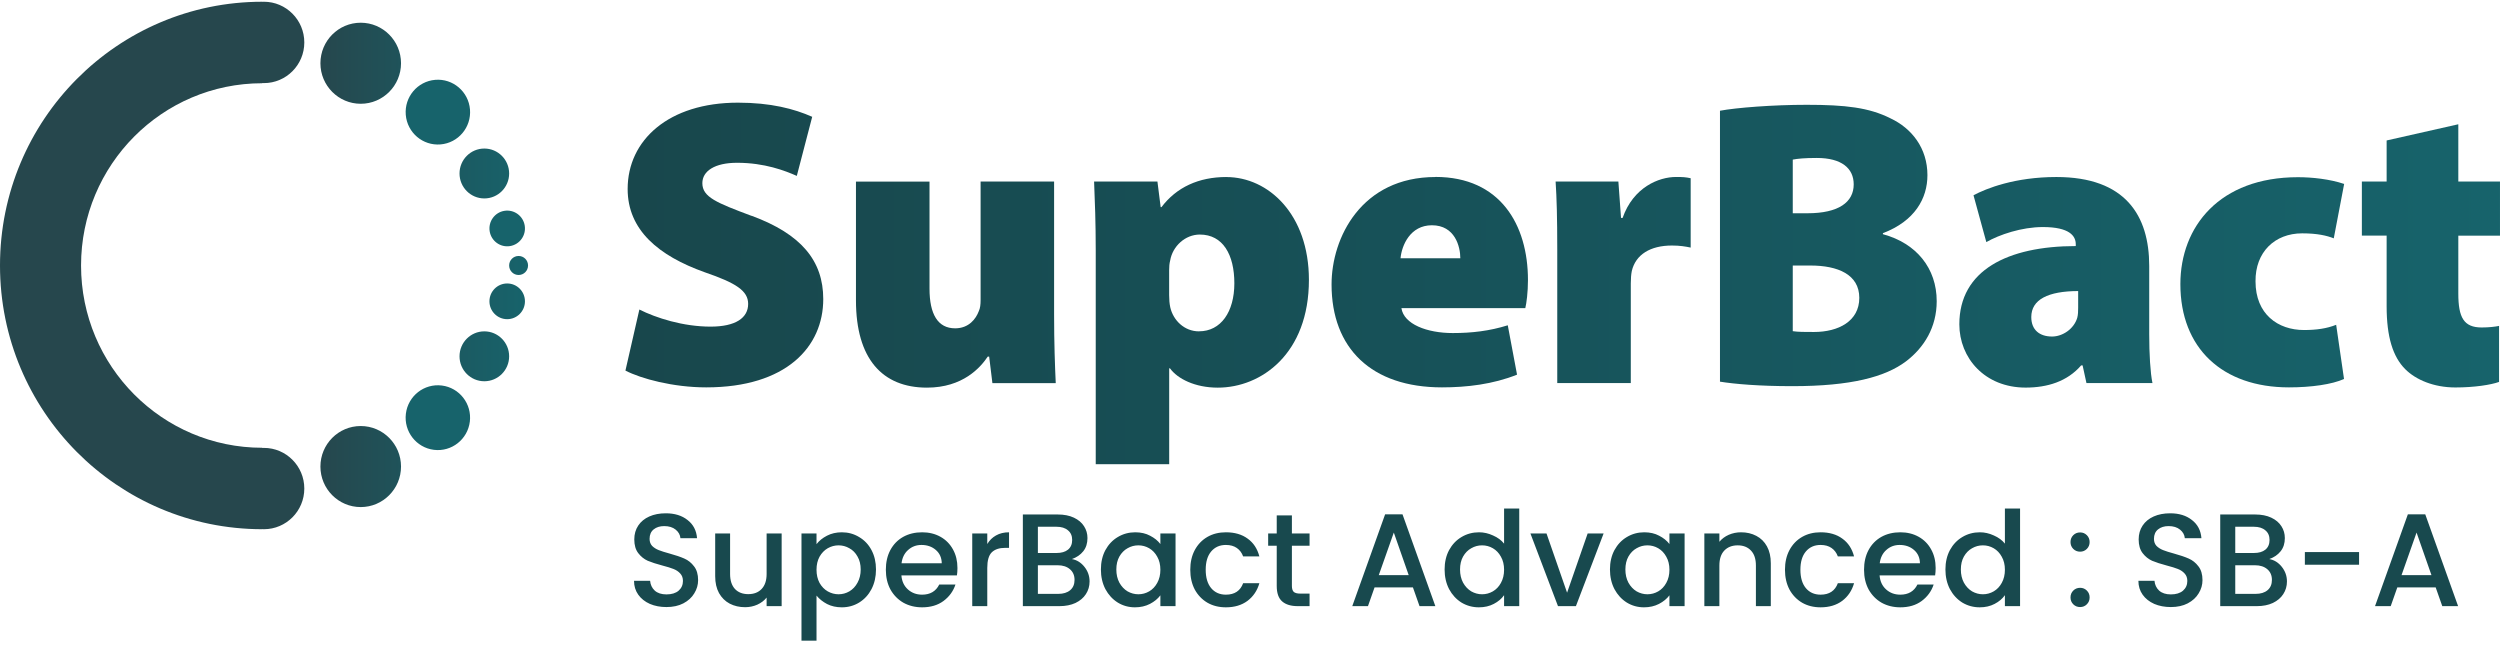
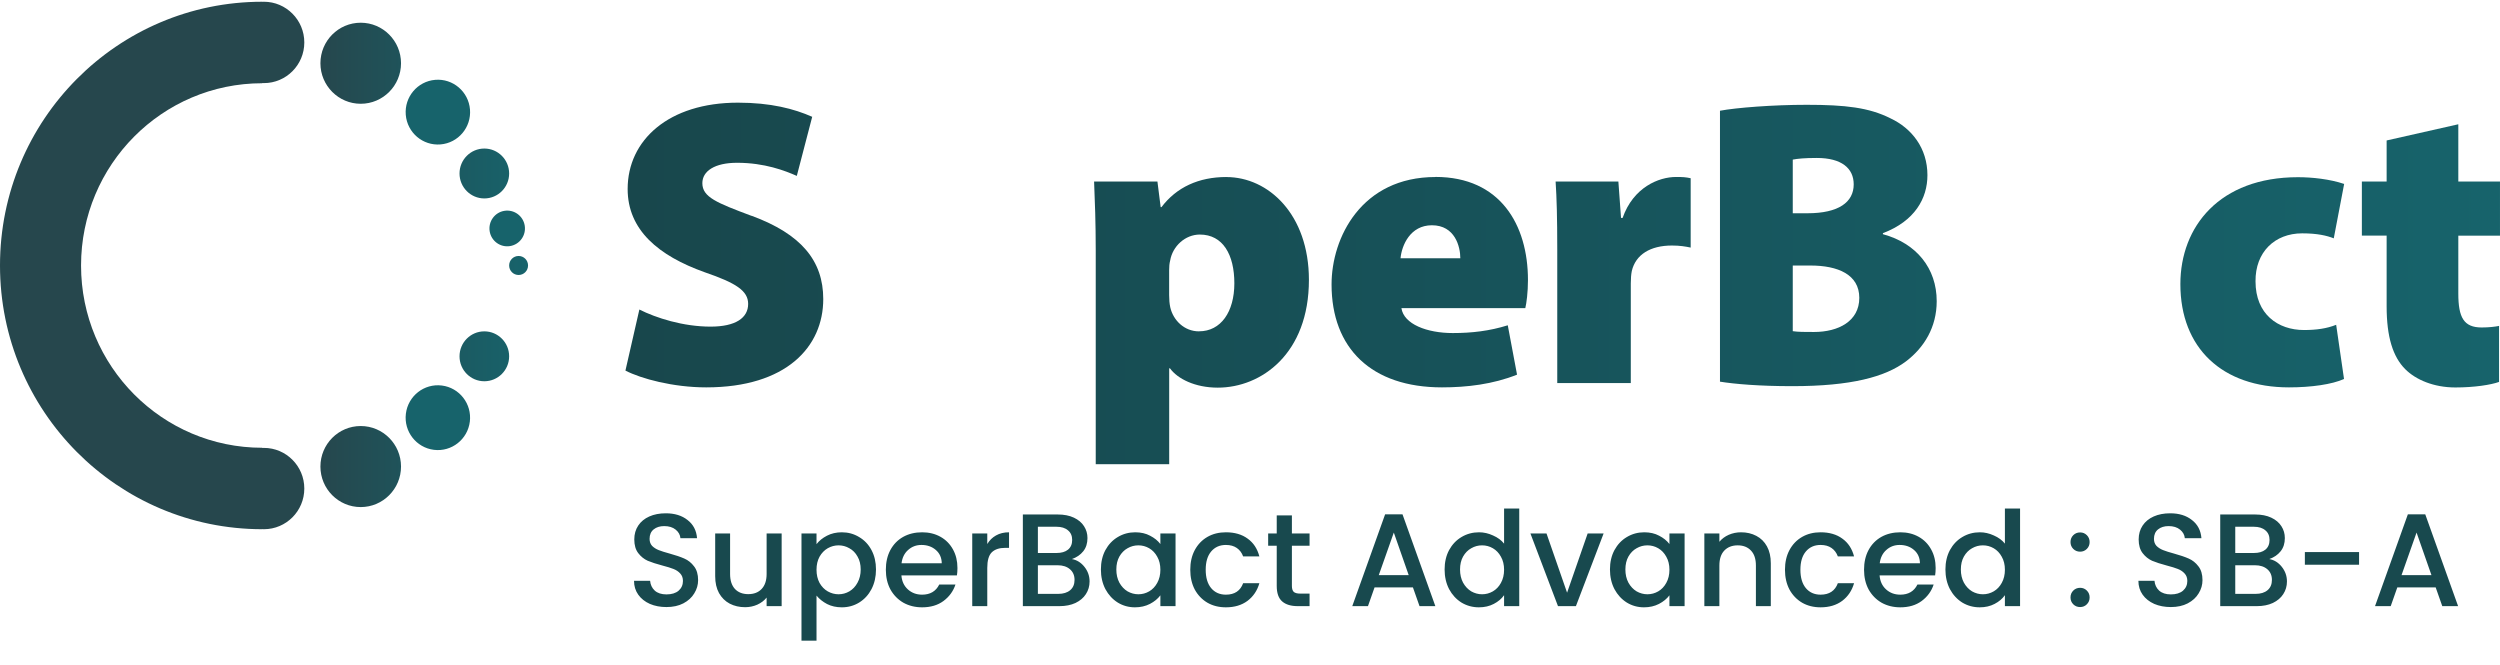
<svg xmlns="http://www.w3.org/2000/svg" width="455" height="121" viewBox="0 0 455 121" fill="none">
  <g clip-path="url(#clip0_629_5140)">
    <path d="M136.778 39.284C130.477 36.92 127.828 35.889 127.828 33.338C127.828 31.137 130.073 29.626 134.153 29.626C139.161 29.626 142.869 31.064 145.018 32.014L147.821 21.259C144.541 19.805 140.276 18.684 134.306 18.684C121.68 18.684 114.232 25.508 114.232 34.394C114.232 41.868 119.846 46.547 128.264 49.552C133.918 51.494 136.164 52.907 136.164 55.312C136.164 57.846 133.902 59.446 129.322 59.446C124.314 59.446 119.402 57.862 116.365 56.335L113.828 67.448C116.664 68.918 122.504 70.502 128.53 70.502C143.119 70.502 149.832 63.118 149.832 54.434C149.832 47.44 145.809 42.599 136.802 39.276L136.778 39.284Z" fill="url(#paint0_linear_629_5140)" />
-     <path d="M191.854 33.038H178.469V54.645C178.469 55.409 178.396 56.099 178.137 56.644C177.62 58.025 176.336 59.755 173.84 59.755C170.689 59.755 169.171 57.204 169.171 52.525V33.046H155.785V54.67C155.785 65.279 160.567 70.55 168.702 70.55C175.245 70.55 178.452 66.879 179.769 64.905H180.028L180.617 69.73H192.145C191.999 66.619 191.846 62.403 191.846 57.237V33.038H191.854Z" fill="url(#paint1_linear_629_5140)" />
    <path d="M223.198 32.217C218.173 32.217 214.11 34.086 211.388 37.7H211.242L210.652 33.038H199.125C199.27 36.466 199.424 40.641 199.424 45.531V84.49H212.793V67.041H212.939C214.312 68.942 217.503 70.551 221.631 70.551C229.563 70.551 238.223 64.377 238.223 50.941C238.223 38.992 230.824 32.225 223.206 32.225L223.198 32.217ZM218.214 60.307C215.548 60.307 213.52 58.293 212.987 55.929C212.842 55.255 212.785 54.515 212.785 53.695V49.162C212.785 48.545 212.825 47.968 212.971 47.408C213.415 44.8 215.717 42.688 218.367 42.688C222.576 42.688 224.652 46.36 224.652 51.559C224.652 56.757 222.204 60.299 218.222 60.299L218.214 60.307Z" fill="url(#paint2_linear_629_5140)" />
    <path d="M261.255 32.217C247.813 32.217 242.344 43.216 242.344 51.77C242.344 63.386 249.59 70.502 262.442 70.502C266.95 70.502 271.716 69.941 276.102 68.187L274.414 59.202C271.094 60.242 267.854 60.616 264.405 60.616C259.696 60.616 255.487 58.991 255.059 56.083H277.605C277.823 55.19 278.089 53.208 278.089 50.974C278.089 40.909 273.049 32.201 261.255 32.201V32.217ZM254.897 47.001C255.115 44.654 256.658 40.998 260.608 40.998C264.801 40.998 265.778 44.873 265.778 47.001H254.897Z" fill="url(#paint3_linear_629_5140)" />
    <path d="M295.327 39.658H295.028L294.544 33.038H283.121C283.323 36.092 283.42 39.585 283.42 45.417V69.722H296.805V51.599C296.805 50.738 296.862 49.942 296.991 49.309C297.694 46.343 300.344 44.686 304.294 44.686C305.724 44.686 306.742 44.857 307.703 45.06V32.437C306.758 32.233 306.224 32.209 305.037 32.209C301.887 32.209 297.266 34.094 295.319 39.65L295.327 39.658Z" fill="url(#paint4_linear_629_5140)" />
    <path d="M342.69 42.623V42.436C348.49 40.235 350.792 36.116 350.792 31.884C350.792 26.978 347.957 23.363 344.063 21.535C340.17 19.578 335.888 19.074 328.828 19.074C322.656 19.074 316.056 19.594 313.035 20.154V69.462C315.725 69.893 320.152 70.282 326.194 70.282C336.906 70.282 343.118 68.601 346.882 65.774C350.203 63.256 352.481 59.544 352.481 54.816C352.481 48.853 348.813 44.28 342.69 42.623ZM326.283 29.049C327.156 28.879 328.416 28.749 330.662 28.749C335.145 28.749 337.375 30.609 337.375 33.557C337.375 36.799 334.628 38.813 328.973 38.813H326.283V29.041V29.049ZM330.137 60.421C328.416 60.421 327.261 60.421 326.283 60.275V48.325H329.49C334.515 48.325 338.392 49.966 338.392 54.215C338.392 58.463 334.588 60.421 330.145 60.421H330.137Z" fill="url(#paint5_linear_629_5140)" />
-     <path d="M391.158 48.399C391.158 39.244 386.836 32.217 374.266 32.217C366.721 32.217 361.511 34.289 359.177 35.54L361.511 44.061C363.886 42.704 367.941 41.323 371.803 41.323C376.658 41.323 377.789 42.948 377.789 44.451V44.784C365.389 44.8 356.6 49.187 356.6 59.024C356.6 65.141 361.212 70.542 368.668 70.542C372.602 70.542 376.229 69.446 378.774 66.497H379.033L379.735 69.722H391.748C391.36 67.862 391.158 64.45 391.158 60.795V48.399ZM378.225 55.969C378.225 56.619 378.209 57.31 378.055 57.854C377.441 59.885 375.381 61.249 373.475 61.249C371.213 61.249 369.694 60.055 369.694 57.708C369.694 54.499 372.772 52.988 378.225 52.972V55.977V55.969Z" fill="url(#paint6_linear_629_5140)" />
    <path d="M419.003 42.469C421.709 42.469 423.486 42.875 424.746 43.379L426.636 33.476C424.019 32.599 420.836 32.25 418.219 32.25C403.961 32.25 396.828 41.234 396.828 51.713C396.828 63.362 404.462 70.502 416.587 70.502C420.651 70.502 424.447 69.958 426.612 68.975L425.182 59.113C423.494 59.787 421.604 60.064 419.326 60.064C414.6 60.064 410.504 57.196 410.504 51.209C410.448 45.897 413.994 42.469 418.994 42.469H419.003Z" fill="url(#paint7_linear_629_5140)" />
    <path d="M454.998 42.883V33.038H447.413V22.616L434.367 25.564V33.038H429.859V42.883H434.367V55.75C434.367 61.339 435.514 64.938 437.744 67.18C439.674 69.121 442.954 70.518 446.88 70.518C450.313 70.518 453.294 70.055 454.829 69.511V59.316C454.086 59.462 453.011 59.6 451.662 59.6C448.415 59.6 447.413 57.789 447.413 53.427V42.891H454.998V42.883Z" fill="url(#paint8_linear_629_5140)" />
    <path d="M65.651 4.135C61.596 4.135 58.316 7.441 58.316 11.511C58.316 15.581 61.604 18.887 65.651 18.887C69.698 18.887 72.986 15.581 72.986 11.511C72.986 7.441 69.698 4.135 65.651 4.135Z" fill="url(#paint9_linear_629_5140)" />
    <path d="M80.177 26.284C83.405 26.016 85.805 23.167 85.538 19.921C85.271 16.675 82.438 14.261 79.21 14.53C75.982 14.798 73.582 17.647 73.849 20.893C74.116 24.139 76.949 26.553 80.177 26.284Z" fill="url(#paint10_linear_629_5140)" />
    <path d="M88.148 36.116C90.642 36.116 92.664 34.083 92.664 31.575C92.664 29.068 90.642 27.035 88.148 27.035C85.654 27.035 83.633 29.068 83.633 31.575C83.633 34.083 85.654 36.116 88.148 36.116Z" fill="url(#paint11_linear_629_5140)" />
    <path d="M92.829 44.786C94.59 44.499 95.786 42.83 95.5 41.058C95.214 39.287 93.555 38.084 91.793 38.372C90.031 38.659 88.835 40.328 89.121 42.099C89.407 43.871 91.067 45.074 92.829 44.786Z" fill="url(#paint12_linear_629_5140)" />
    <path d="M65.651 77.537C61.596 77.537 58.316 80.843 58.316 84.912C58.316 88.982 61.604 92.288 65.651 92.288C69.698 92.288 72.986 88.982 72.986 84.912C72.986 80.843 69.698 77.537 65.651 77.537Z" fill="url(#paint13_linear_629_5140)" />
    <path d="M85.511 76.737C85.906 73.505 83.621 70.561 80.407 70.163C77.192 69.765 74.265 72.063 73.869 75.296C73.473 78.528 75.758 81.472 78.973 81.87C82.188 82.268 85.115 79.97 85.511 76.737Z" fill="url(#paint14_linear_629_5140)" />
    <path d="M88.148 69.389C90.642 69.389 92.664 67.356 92.664 64.848C92.664 62.34 90.642 60.307 88.148 60.307C85.654 60.307 83.633 62.34 83.633 64.848C83.633 67.356 85.654 69.389 88.148 69.389Z" fill="url(#paint15_linear_629_5140)" />
-     <path d="M92.309 58.09C94.094 58.09 95.541 56.635 95.541 54.84C95.541 53.046 94.094 51.591 92.309 51.591C90.525 51.591 89.078 53.046 89.078 54.84C89.078 56.635 90.525 58.09 92.309 58.09Z" fill="url(#paint16_linear_629_5140)" />
    <path d="M94.385 46.587C93.431 46.587 92.664 47.359 92.664 48.317C92.664 49.276 93.431 50.048 94.385 50.048C95.338 50.048 96.105 49.276 96.105 48.317C96.105 47.359 95.338 46.587 94.385 46.587Z" fill="url(#paint17_linear_629_5140)" />
    <path d="M47.734 15.15V15.11C47.831 15.11 47.928 15.126 48.024 15.126C52.088 15.126 55.384 11.812 55.384 7.726C55.384 3.64 52.088 0.317 48.024 0.317C47.928 0.317 47.831 0.326 47.734 0.334V0.317C21.375 0.317 0 21.811 0 48.317C0 74.823 21.375 96.317 47.734 96.317V96.301C47.831 96.301 47.928 96.317 48.024 96.317C52.088 96.317 55.384 93.003 55.384 88.917C55.384 84.831 52.088 81.517 48.024 81.517C47.928 81.517 47.831 81.525 47.734 81.533V81.493C29.517 81.493 14.751 66.643 14.751 48.325C14.751 30.008 29.517 15.15 47.734 15.15Z" fill="#26474D" />
  </g>
  <path d="M121.296 110.485C120.176 110.485 119.168 110.293 118.272 109.909C117.376 109.509 116.672 108.949 116.16 108.229C115.648 107.509 115.392 106.669 115.392 105.709H118.32C118.384 106.429 118.664 107.021 119.16 107.485C119.672 107.949 120.384 108.181 121.296 108.181C122.24 108.181 122.976 107.957 123.504 107.509C124.032 107.045 124.296 106.453 124.296 105.733C124.296 105.173 124.128 104.717 123.792 104.365C123.472 104.013 123.064 103.741 122.568 103.549C122.088 103.357 121.416 103.149 120.552 102.925C119.464 102.637 118.576 102.349 117.888 102.061C117.216 101.757 116.64 101.293 116.16 100.669C115.68 100.045 115.44 99.213 115.44 98.173C115.44 97.213 115.68 96.373 116.16 95.653C116.64 94.933 117.312 94.381 118.176 93.997C119.04 93.613 120.04 93.421 121.176 93.421C122.792 93.421 124.112 93.829 125.136 94.645C126.176 95.445 126.752 96.549 126.864 97.957H123.84C123.792 97.349 123.504 96.829 122.976 96.397C122.448 95.965 121.752 95.749 120.888 95.749C120.104 95.749 119.464 95.949 118.968 96.349C118.472 96.749 118.224 97.325 118.224 98.077C118.224 98.589 118.376 99.013 118.68 99.349C119 99.669 119.4 99.925 119.88 100.117C120.36 100.309 121.016 100.517 121.848 100.741C122.952 101.045 123.848 101.349 124.536 101.653C125.24 101.957 125.832 102.429 126.312 103.069C126.808 103.693 127.056 104.533 127.056 105.589C127.056 106.437 126.824 107.237 126.36 107.989C125.912 108.741 125.248 109.349 124.368 109.813C123.504 110.261 122.48 110.485 121.296 110.485ZM142.26 97.093V110.317H139.524V108.757C139.092 109.301 138.524 109.733 137.82 110.053C137.132 110.357 136.396 110.509 135.612 110.509C134.572 110.509 133.636 110.293 132.804 109.861C131.988 109.429 131.34 108.789 130.86 107.941C130.396 107.093 130.164 106.069 130.164 104.869V97.093H132.876V104.461C132.876 105.645 133.172 106.557 133.764 107.197C134.356 107.821 135.164 108.133 136.188 108.133C137.212 108.133 138.02 107.821 138.612 107.197C139.22 106.557 139.524 105.645 139.524 104.461V97.093H142.26ZM148.606 99.037C149.07 98.429 149.702 97.917 150.502 97.501C151.302 97.085 152.206 96.877 153.214 96.877C154.366 96.877 155.414 97.165 156.358 97.741C157.318 98.301 158.07 99.093 158.614 100.117C159.158 101.141 159.43 102.317 159.43 103.645C159.43 104.973 159.158 106.165 158.614 107.221C158.07 108.261 157.318 109.077 156.358 109.669C155.414 110.245 154.366 110.533 153.214 110.533C152.206 110.533 151.31 110.333 150.526 109.933C149.742 109.517 149.102 109.005 148.606 108.397V116.605H145.87V97.093H148.606V99.037ZM156.646 103.645C156.646 102.733 156.454 101.949 156.07 101.293C155.702 100.621 155.206 100.117 154.582 99.781C153.974 99.429 153.318 99.253 152.614 99.253C151.926 99.253 151.27 99.429 150.646 99.781C150.038 100.133 149.542 100.645 149.158 101.317C148.79 101.989 148.606 102.781 148.606 103.693C148.606 104.605 148.79 105.405 149.158 106.093C149.542 106.765 150.038 107.277 150.646 107.629C151.27 107.981 151.926 108.157 152.614 108.157C153.318 108.157 153.974 107.981 154.582 107.629C155.206 107.261 155.702 106.733 156.07 106.045C156.454 105.357 156.646 104.557 156.646 103.645ZM174.256 103.381C174.256 103.877 174.224 104.325 174.16 104.725H164.056C164.136 105.781 164.528 106.629 165.232 107.269C165.936 107.909 166.8 108.229 167.824 108.229C169.296 108.229 170.336 107.613 170.944 106.381H173.896C173.496 107.597 172.768 108.597 171.712 109.381C170.672 110.149 169.376 110.533 167.824 110.533C166.56 110.533 165.424 110.253 164.416 109.693C163.424 109.117 162.64 108.317 162.064 107.293C161.504 106.253 161.224 105.053 161.224 103.693C161.224 102.333 161.496 101.141 162.04 100.117C162.6 99.077 163.376 98.277 164.368 97.717C165.376 97.157 166.528 96.877 167.824 96.877C169.072 96.877 170.184 97.149 171.16 97.693C172.136 98.237 172.896 99.005 173.44 99.997C173.984 100.973 174.256 102.101 174.256 103.381ZM171.4 102.517C171.384 101.509 171.024 100.701 170.32 100.093C169.616 99.485 168.744 99.181 167.704 99.181C166.76 99.181 165.952 99.485 165.28 100.093C164.608 100.685 164.208 101.493 164.08 102.517H171.4ZM179.684 99.013C180.084 98.341 180.612 97.821 181.268 97.453C181.94 97.069 182.732 96.877 183.644 96.877V99.709H182.948C181.876 99.709 181.06 99.981 180.5 100.525C179.956 101.069 179.684 102.013 179.684 103.357V110.317H176.948V97.093H179.684V99.013ZM195.087 101.749C195.983 101.909 196.743 102.381 197.367 103.165C197.991 103.949 198.303 104.837 198.303 105.829C198.303 106.677 198.079 107.445 197.631 108.133C197.199 108.805 196.567 109.341 195.735 109.741C194.903 110.125 193.935 110.317 192.831 110.317H186.159V93.637H192.519C193.655 93.637 194.631 93.829 195.447 94.213C196.263 94.597 196.879 95.117 197.295 95.773C197.711 96.413 197.919 97.133 197.919 97.933C197.919 98.893 197.663 99.693 197.151 100.333C196.639 100.973 195.951 101.445 195.087 101.749ZM188.895 100.645H192.279C193.175 100.645 193.871 100.445 194.367 100.045C194.879 99.629 195.135 99.037 195.135 98.269C195.135 97.517 194.879 96.933 194.367 96.517C193.871 96.085 193.175 95.869 192.279 95.869H188.895V100.645ZM192.591 108.085C193.519 108.085 194.247 107.861 194.775 107.413C195.303 106.965 195.567 106.341 195.567 105.541C195.567 104.725 195.287 104.077 194.727 103.597C194.167 103.117 193.423 102.877 192.495 102.877H188.895V108.085H192.591ZM200.365 103.645C200.365 102.317 200.637 101.141 201.181 100.117C201.741 99.093 202.493 98.301 203.437 97.741C204.397 97.165 205.453 96.877 206.605 96.877C207.645 96.877 208.549 97.085 209.317 97.501C210.101 97.901 210.725 98.405 211.189 99.013V97.093H213.949V110.317H211.189V108.349C210.725 108.973 210.093 109.493 209.293 109.909C208.493 110.325 207.581 110.533 206.557 110.533C205.421 110.533 204.381 110.245 203.437 109.669C202.493 109.077 201.741 108.261 201.181 107.221C200.637 106.165 200.365 104.973 200.365 103.645ZM211.189 103.693C211.189 102.781 210.997 101.989 210.613 101.317C210.245 100.645 209.757 100.133 209.149 99.781C208.541 99.429 207.885 99.253 207.181 99.253C206.477 99.253 205.821 99.429 205.213 99.781C204.605 100.117 204.109 100.621 203.725 101.293C203.357 101.949 203.173 102.733 203.173 103.645C203.173 104.557 203.357 105.357 203.725 106.045C204.109 106.733 204.605 107.261 205.213 107.629C205.837 107.981 206.493 108.157 207.181 108.157C207.885 108.157 208.541 107.981 209.149 107.629C209.757 107.277 210.245 106.765 210.613 106.093C210.997 105.405 211.189 104.605 211.189 103.693ZM216.63 103.693C216.63 102.333 216.902 101.141 217.446 100.117C218.006 99.077 218.774 98.277 219.75 97.717C220.726 97.157 221.846 96.877 223.11 96.877C224.71 96.877 226.03 97.261 227.07 98.029C228.126 98.781 228.838 99.861 229.206 101.269H226.254C226.014 100.613 225.63 100.101 225.102 99.733C224.574 99.365 223.91 99.181 223.11 99.181C221.99 99.181 221.094 99.581 220.422 100.381C219.766 101.165 219.438 102.269 219.438 103.693C219.438 105.117 219.766 106.229 220.422 107.029C221.094 107.829 221.99 108.229 223.11 108.229C224.694 108.229 225.742 107.533 226.254 106.141H229.206C228.822 107.485 228.102 108.557 227.046 109.357C225.99 110.141 224.678 110.533 223.11 110.533C221.846 110.533 220.726 110.253 219.75 109.693C218.774 109.117 218.006 108.317 217.446 107.293C216.902 106.253 216.63 105.053 216.63 103.693ZM235.125 99.325V106.645C235.125 107.141 235.237 107.501 235.461 107.725C235.701 107.933 236.101 108.037 236.661 108.037H238.341V110.317H236.181C234.949 110.317 234.005 110.029 233.349 109.453C232.693 108.877 232.365 107.941 232.365 106.645V99.325H230.805V97.093H232.365V93.805H235.125V97.093H238.341V99.325H235.125ZM257.153 106.909H250.169L248.969 110.317H246.113L252.089 93.613H255.257L261.233 110.317H258.353L257.153 106.909ZM256.385 104.677L253.673 96.925L250.937 104.677H256.385ZM262.919 103.645C262.919 102.317 263.191 101.141 263.735 100.117C264.295 99.093 265.047 98.301 265.991 97.741C266.951 97.165 268.015 96.877 269.183 96.877C270.047 96.877 270.895 97.069 271.727 97.453C272.575 97.821 273.247 98.317 273.743 98.941V92.557H276.503V110.317H273.743V108.325C273.295 108.965 272.671 109.493 271.871 109.909C271.087 110.325 270.183 110.533 269.159 110.533C268.007 110.533 266.951 110.245 265.991 109.669C265.047 109.077 264.295 108.261 263.735 107.221C263.191 106.165 262.919 104.973 262.919 103.645ZM273.743 103.693C273.743 102.781 273.551 101.989 273.167 101.317C272.799 100.645 272.311 100.133 271.703 99.781C271.095 99.429 270.439 99.253 269.735 99.253C269.031 99.253 268.375 99.429 267.767 99.781C267.159 100.117 266.663 100.621 266.279 101.293C265.911 101.949 265.727 102.733 265.727 103.645C265.727 104.557 265.911 105.357 266.279 106.045C266.663 106.733 267.159 107.261 267.767 107.629C268.391 107.981 269.047 108.157 269.735 108.157C270.439 108.157 271.095 107.981 271.703 107.629C272.311 107.277 272.799 106.765 273.167 106.093C273.551 105.405 273.743 104.605 273.743 103.693ZM285.209 107.869L288.953 97.093H291.857L286.817 110.317H283.553L278.537 97.093H281.465L285.209 107.869ZM293.013 103.645C293.013 102.317 293.285 101.141 293.829 100.117C294.389 99.093 295.141 98.301 296.085 97.741C297.045 97.165 298.101 96.877 299.253 96.877C300.293 96.877 301.197 97.085 301.965 97.501C302.749 97.901 303.373 98.405 303.837 99.013V97.093H306.597V110.317H303.837V108.349C303.373 108.973 302.741 109.493 301.941 109.909C301.141 110.325 300.229 110.533 299.205 110.533C298.069 110.533 297.029 110.245 296.085 109.669C295.141 109.077 294.389 108.261 293.829 107.221C293.285 106.165 293.013 104.973 293.013 103.645ZM303.837 103.693C303.837 102.781 303.645 101.989 303.261 101.317C302.893 100.645 302.405 100.133 301.797 99.781C301.189 99.429 300.533 99.253 299.829 99.253C299.125 99.253 298.469 99.429 297.861 99.781C297.253 100.117 296.757 100.621 296.373 101.293C296.005 101.949 295.821 102.733 295.821 103.645C295.821 104.557 296.005 105.357 296.373 106.045C296.757 106.733 297.253 107.261 297.861 107.629C298.485 107.981 299.141 108.157 299.829 108.157C300.533 108.157 301.189 107.981 301.797 107.629C302.405 107.277 302.893 106.765 303.261 106.093C303.645 105.405 303.837 104.605 303.837 103.693ZM316.863 96.877C317.903 96.877 318.831 97.093 319.647 97.525C320.479 97.957 321.127 98.597 321.591 99.445C322.055 100.293 322.287 101.317 322.287 102.517V110.317H319.575V102.925C319.575 101.741 319.279 100.837 318.687 100.213C318.095 99.573 317.287 99.253 316.263 99.253C315.239 99.253 314.423 99.573 313.815 100.213C313.223 100.837 312.927 101.741 312.927 102.925V110.317H310.191V97.093H312.927V98.605C313.375 98.061 313.943 97.637 314.631 97.333C315.335 97.029 316.079 96.877 316.863 96.877ZM324.865 103.693C324.865 102.333 325.137 101.141 325.681 100.117C326.241 99.077 327.009 98.277 327.985 97.717C328.961 97.157 330.081 96.877 331.345 96.877C332.945 96.877 334.265 97.261 335.305 98.029C336.361 98.781 337.073 99.861 337.441 101.269H334.489C334.249 100.613 333.865 100.101 333.337 99.733C332.809 99.365 332.145 99.181 331.345 99.181C330.225 99.181 329.329 99.581 328.657 100.381C328.001 101.165 327.673 102.269 327.673 103.693C327.673 105.117 328.001 106.229 328.657 107.029C329.329 107.829 330.225 108.229 331.345 108.229C332.929 108.229 333.977 107.533 334.489 106.141H337.441C337.057 107.485 336.337 108.557 335.281 109.357C334.225 110.141 332.913 110.533 331.345 110.533C330.081 110.533 328.961 110.253 327.985 109.693C327.009 109.117 326.241 108.317 325.681 107.293C325.137 106.253 324.865 105.053 324.865 103.693ZM352.287 103.381C352.287 103.877 352.255 104.325 352.191 104.725H342.087C342.167 105.781 342.559 106.629 343.263 107.269C343.967 107.909 344.831 108.229 345.855 108.229C347.327 108.229 348.367 107.613 348.975 106.381H351.927C351.527 107.597 350.799 108.597 349.743 109.381C348.703 110.149 347.407 110.533 345.855 110.533C344.591 110.533 343.455 110.253 342.447 109.693C341.455 109.117 340.671 108.317 340.095 107.293C339.535 106.253 339.255 105.053 339.255 103.693C339.255 102.333 339.527 101.141 340.071 100.117C340.631 99.077 341.407 98.277 342.399 97.717C343.407 97.157 344.559 96.877 345.855 96.877C347.103 96.877 348.215 97.149 349.191 97.693C350.167 98.237 350.927 99.005 351.471 99.997C352.015 100.973 352.287 102.101 352.287 103.381ZM349.431 102.517C349.415 101.509 349.055 100.701 348.351 100.093C347.647 99.485 346.775 99.181 345.735 99.181C344.791 99.181 343.983 99.485 343.311 100.093C342.639 100.685 342.239 101.493 342.111 102.517H349.431ZM354.068 103.645C354.068 102.317 354.34 101.141 354.884 100.117C355.444 99.093 356.196 98.301 357.14 97.741C358.1 97.165 359.164 96.877 360.332 96.877C361.196 96.877 362.044 97.069 362.876 97.453C363.724 97.821 364.396 98.317 364.892 98.941V92.557H367.652V110.317H364.892V108.325C364.444 108.965 363.82 109.493 363.02 109.909C362.236 110.325 361.332 110.533 360.308 110.533C359.156 110.533 358.1 110.245 357.14 109.669C356.196 109.077 355.444 108.261 354.884 107.221C354.34 106.165 354.068 104.973 354.068 103.645ZM364.892 103.693C364.892 102.781 364.7 101.989 364.316 101.317C363.948 100.645 363.46 100.133 362.852 99.781C362.244 99.429 361.588 99.253 360.884 99.253C360.18 99.253 359.524 99.429 358.916 99.781C358.308 100.117 357.812 100.621 357.428 101.293C357.06 101.949 356.876 102.733 356.876 103.645C356.876 104.557 357.06 105.357 357.428 106.045C357.812 106.733 358.308 107.261 358.916 107.629C359.54 107.981 360.196 108.157 360.884 108.157C361.588 108.157 362.244 107.981 362.852 107.629C363.46 107.277 363.948 106.765 364.316 106.093C364.7 105.405 364.892 104.605 364.892 103.693ZM378.584 110.485C378.088 110.485 377.672 110.317 377.336 109.981C377 109.645 376.832 109.229 376.832 108.733C376.832 108.237 377 107.821 377.336 107.485C377.672 107.149 378.088 106.981 378.584 106.981C379.064 106.981 379.472 107.149 379.808 107.485C380.144 107.821 380.312 108.237 380.312 108.733C380.312 109.229 380.144 109.645 379.808 109.981C379.472 110.317 379.064 110.485 378.584 110.485ZM378.584 100.405C378.088 100.405 377.672 100.237 377.336 99.901C377 99.565 376.832 99.149 376.832 98.653C376.832 98.157 377 97.741 377.336 97.405C377.672 97.069 378.088 96.901 378.584 96.901C379.064 96.901 379.472 97.069 379.808 97.405C380.144 97.741 380.312 98.157 380.312 98.653C380.312 99.149 380.144 99.565 379.808 99.901C379.472 100.237 379.064 100.405 378.584 100.405ZM395.093 110.485C393.973 110.485 392.965 110.293 392.069 109.909C391.173 109.509 390.469 108.949 389.957 108.229C389.445 107.509 389.189 106.669 389.189 105.709H392.117C392.181 106.429 392.461 107.021 392.957 107.485C393.469 107.949 394.181 108.181 395.093 108.181C396.037 108.181 396.773 107.957 397.301 107.509C397.829 107.045 398.093 106.453 398.093 105.733C398.093 105.173 397.925 104.717 397.589 104.365C397.269 104.013 396.861 103.741 396.365 103.549C395.885 103.357 395.213 103.149 394.349 102.925C393.261 102.637 392.373 102.349 391.685 102.061C391.013 101.757 390.437 101.293 389.957 100.669C389.477 100.045 389.237 99.213 389.237 98.173C389.237 97.213 389.477 96.373 389.957 95.653C390.437 94.933 391.109 94.381 391.973 93.997C392.837 93.613 393.837 93.421 394.973 93.421C396.589 93.421 397.909 93.829 398.933 94.645C399.973 95.445 400.549 96.549 400.661 97.957H397.637C397.589 97.349 397.301 96.829 396.773 96.397C396.245 95.965 395.549 95.749 394.685 95.749C393.901 95.749 393.261 95.949 392.765 96.349C392.269 96.749 392.021 97.325 392.021 98.077C392.021 98.589 392.173 99.013 392.477 99.349C392.797 99.669 393.197 99.925 393.677 100.117C394.157 100.309 394.813 100.517 395.645 100.741C396.749 101.045 397.645 101.349 398.333 101.653C399.037 101.957 399.629 102.429 400.109 103.069C400.605 103.693 400.853 104.533 400.853 105.589C400.853 106.437 400.621 107.237 400.157 107.989C399.709 108.741 399.045 109.349 398.165 109.813C397.301 110.261 396.277 110.485 395.093 110.485ZM413.009 101.749C413.905 101.909 414.665 102.381 415.289 103.165C415.913 103.949 416.225 104.837 416.225 105.829C416.225 106.677 416.001 107.445 415.553 108.133C415.121 108.805 414.489 109.341 413.657 109.741C412.825 110.125 411.857 110.317 410.753 110.317H404.081V93.637H410.441C411.577 93.637 412.553 93.829 413.369 94.213C414.185 94.597 414.801 95.117 415.217 95.773C415.633 96.413 415.841 97.133 415.841 97.933C415.841 98.893 415.585 99.693 415.073 100.333C414.561 100.973 413.873 101.445 413.009 101.749ZM406.817 100.645H410.201C411.097 100.645 411.793 100.445 412.289 100.045C412.801 99.629 413.057 99.037 413.057 98.269C413.057 97.517 412.801 96.933 412.289 96.517C411.793 96.085 411.097 95.869 410.201 95.869H406.817V100.645ZM410.513 108.085C411.441 108.085 412.169 107.861 412.697 107.413C413.225 106.965 413.489 106.341 413.489 105.541C413.489 104.725 413.209 104.077 412.649 103.597C412.089 103.117 411.345 102.877 410.417 102.877H406.817V108.085H410.513ZM429.35 100.477V102.781H419.486V100.477H429.35ZM443.294 106.909H436.31L435.11 110.317H432.254L438.23 93.613H441.398L447.374 110.317H444.494L443.294 106.909ZM442.526 104.677L439.814 96.925L437.078 104.677H442.526Z" fill="#18494E" />
  <defs>
    <linearGradient id="paint0_linear_629_5140" x1="113.812" y1="51.583" x2="454.999" y2="51.583" gradientUnits="userSpaceOnUse">
      <stop stop-color="#18474C" />
      <stop offset="0.41" stop-color="#175158" />
      <stop offset="1" stop-color="#17636B" />
    </linearGradient>
    <linearGradient id="paint1_linear_629_5140" x1="113.811" y1="51.583" x2="454.999" y2="51.583" gradientUnits="userSpaceOnUse">
      <stop stop-color="#18474C" />
      <stop offset="0.41" stop-color="#175158" />
      <stop offset="1" stop-color="#17636B" />
    </linearGradient>
    <linearGradient id="paint2_linear_629_5140" x1="113.812" y1="51.583" x2="454.999" y2="51.583" gradientUnits="userSpaceOnUse">
      <stop stop-color="#18474C" />
      <stop offset="0.41" stop-color="#175158" />
      <stop offset="1" stop-color="#17636B" />
    </linearGradient>
    <linearGradient id="paint3_linear_629_5140" x1="113.813" y1="51.583" x2="455" y2="51.583" gradientUnits="userSpaceOnUse">
      <stop stop-color="#18474C" />
      <stop offset="0.41" stop-color="#175158" />
      <stop offset="1" stop-color="#17636B" />
    </linearGradient>
    <linearGradient id="paint4_linear_629_5140" x1="113.812" y1="51.583" x2="454.999" y2="51.583" gradientUnits="userSpaceOnUse">
      <stop stop-color="#18474C" />
      <stop offset="0.41" stop-color="#175158" />
      <stop offset="1" stop-color="#17636B" />
    </linearGradient>
    <linearGradient id="paint5_linear_629_5140" x1="113.813" y1="51.583" x2="455" y2="51.583" gradientUnits="userSpaceOnUse">
      <stop stop-color="#18474C" />
      <stop offset="0.41" stop-color="#175158" />
      <stop offset="1" stop-color="#17636B" />
    </linearGradient>
    <linearGradient id="paint6_linear_629_5140" x1="113.812" y1="51.583" x2="454.999" y2="51.583" gradientUnits="userSpaceOnUse">
      <stop stop-color="#18474C" />
      <stop offset="0.41" stop-color="#175158" />
      <stop offset="1" stop-color="#17636B" />
    </linearGradient>
    <linearGradient id="paint7_linear_629_5140" x1="113.811" y1="51.583" x2="454.999" y2="51.583" gradientUnits="userSpaceOnUse">
      <stop stop-color="#18474C" />
      <stop offset="0.41" stop-color="#175158" />
      <stop offset="1" stop-color="#17636B" />
    </linearGradient>
    <linearGradient id="paint8_linear_629_5140" x1="113.811" y1="51.583" x2="454.998" y2="51.583" gradientUnits="userSpaceOnUse">
      <stop stop-color="#18474C" />
      <stop offset="0.41" stop-color="#175158" />
      <stop offset="1" stop-color="#17636B" />
    </linearGradient>
    <linearGradient id="paint9_linear_629_5140" x1="58.316" y1="48.212" x2="96.106" y2="48.212" gradientUnits="userSpaceOnUse">
      <stop stop-color="#26474D" />
      <stop offset="0.39" stop-color="#1F535A" />
      <stop offset="0.99" stop-color="#17636B" />
    </linearGradient>
    <linearGradient id="paint10_linear_629_5140" x1="60.019" y1="-292.094" x2="60.827" y2="-292.094" gradientUnits="userSpaceOnUse">
      <stop stop-color="#26474D" />
      <stop offset="0.39" stop-color="#1F535A" />
      <stop offset="0.99" stop-color="#17636B" />
    </linearGradient>
    <linearGradient id="paint11_linear_629_5140" x1="58.316" y1="48.212" x2="96.105" y2="48.212" gradientUnits="userSpaceOnUse">
      <stop stop-color="#26474D" />
      <stop offset="0.39" stop-color="#1F535A" />
      <stop offset="0.99" stop-color="#17636B" />
    </linearGradient>
    <linearGradient id="paint12_linear_629_5140" x1="59.996" y1="-292.096" x2="60.804" y2="-292.096" gradientUnits="userSpaceOnUse">
      <stop stop-color="#26474D" />
      <stop offset="0.39" stop-color="#1F535A" />
      <stop offset="0.99" stop-color="#17636B" />
    </linearGradient>
    <linearGradient id="paint13_linear_629_5140" x1="58.316" y1="48.212" x2="96.106" y2="48.212" gradientUnits="userSpaceOnUse">
      <stop stop-color="#26474D" />
      <stop offset="0.39" stop-color="#1F535A" />
      <stop offset="0.99" stop-color="#17636B" />
    </linearGradient>
    <linearGradient id="paint14_linear_629_5140" x1="60.029" y1="-292.096" x2="60.836" y2="-292.096" gradientUnits="userSpaceOnUse">
      <stop stop-color="#26474D" />
      <stop offset="0.39" stop-color="#1F535A" />
      <stop offset="0.99" stop-color="#17636B" />
    </linearGradient>
    <linearGradient id="paint15_linear_629_5140" x1="58.316" y1="48.212" x2="96.105" y2="48.212" gradientUnits="userSpaceOnUse">
      <stop stop-color="#26474D" />
      <stop offset="0.39" stop-color="#1F535A" />
      <stop offset="0.99" stop-color="#17636B" />
    </linearGradient>
    <linearGradient id="paint16_linear_629_5140" x1="58.317" y1="48.212" x2="96.106" y2="48.212" gradientUnits="userSpaceOnUse">
      <stop stop-color="#26474D" />
      <stop offset="0.39" stop-color="#1F535A" />
      <stop offset="0.99" stop-color="#17636B" />
    </linearGradient>
    <linearGradient id="paint17_linear_629_5140" x1="58.316" y1="48.212" x2="96.105" y2="48.212" gradientUnits="userSpaceOnUse">
      <stop stop-color="#26474D" />
      <stop offset="0.39" stop-color="#1F535A" />
      <stop offset="0.99" stop-color="#17636B" />
    </linearGradient>
    <clipPath id="clip0_629_5140">
      <rect width="455" height="96" fill="white" transform="translate(0 0.317)" />
    </clipPath>
  </defs>
</svg>